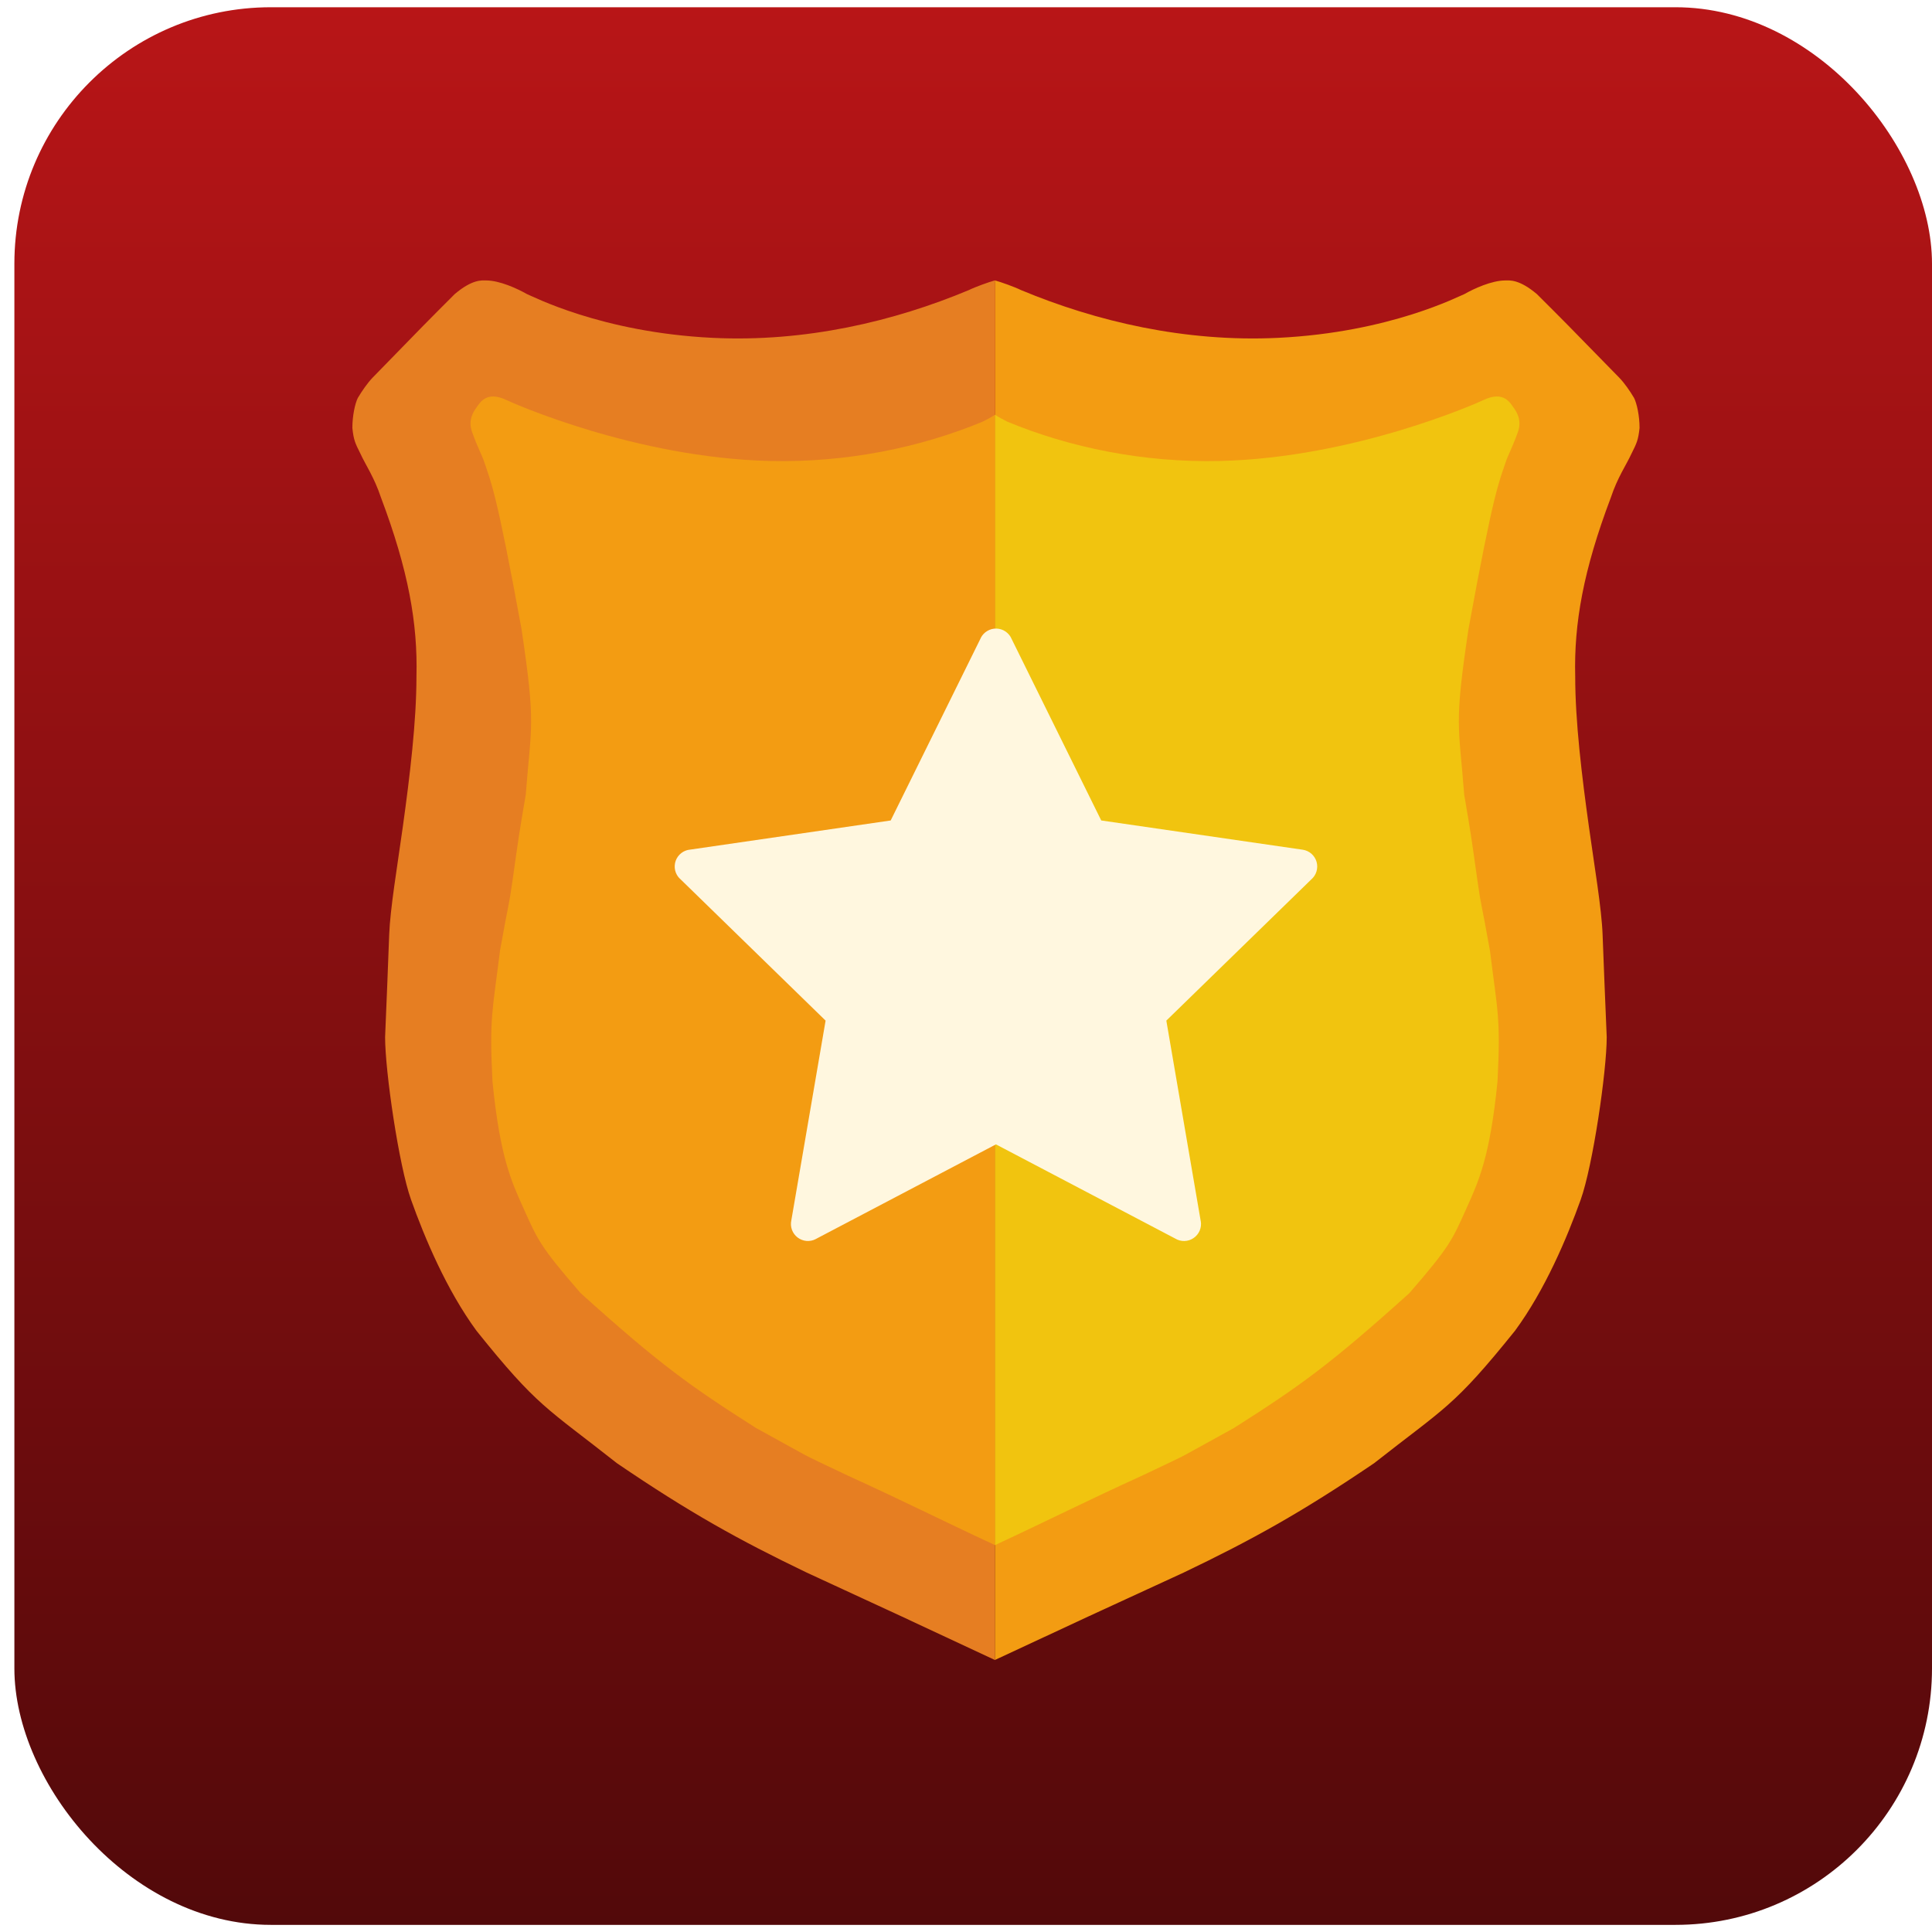
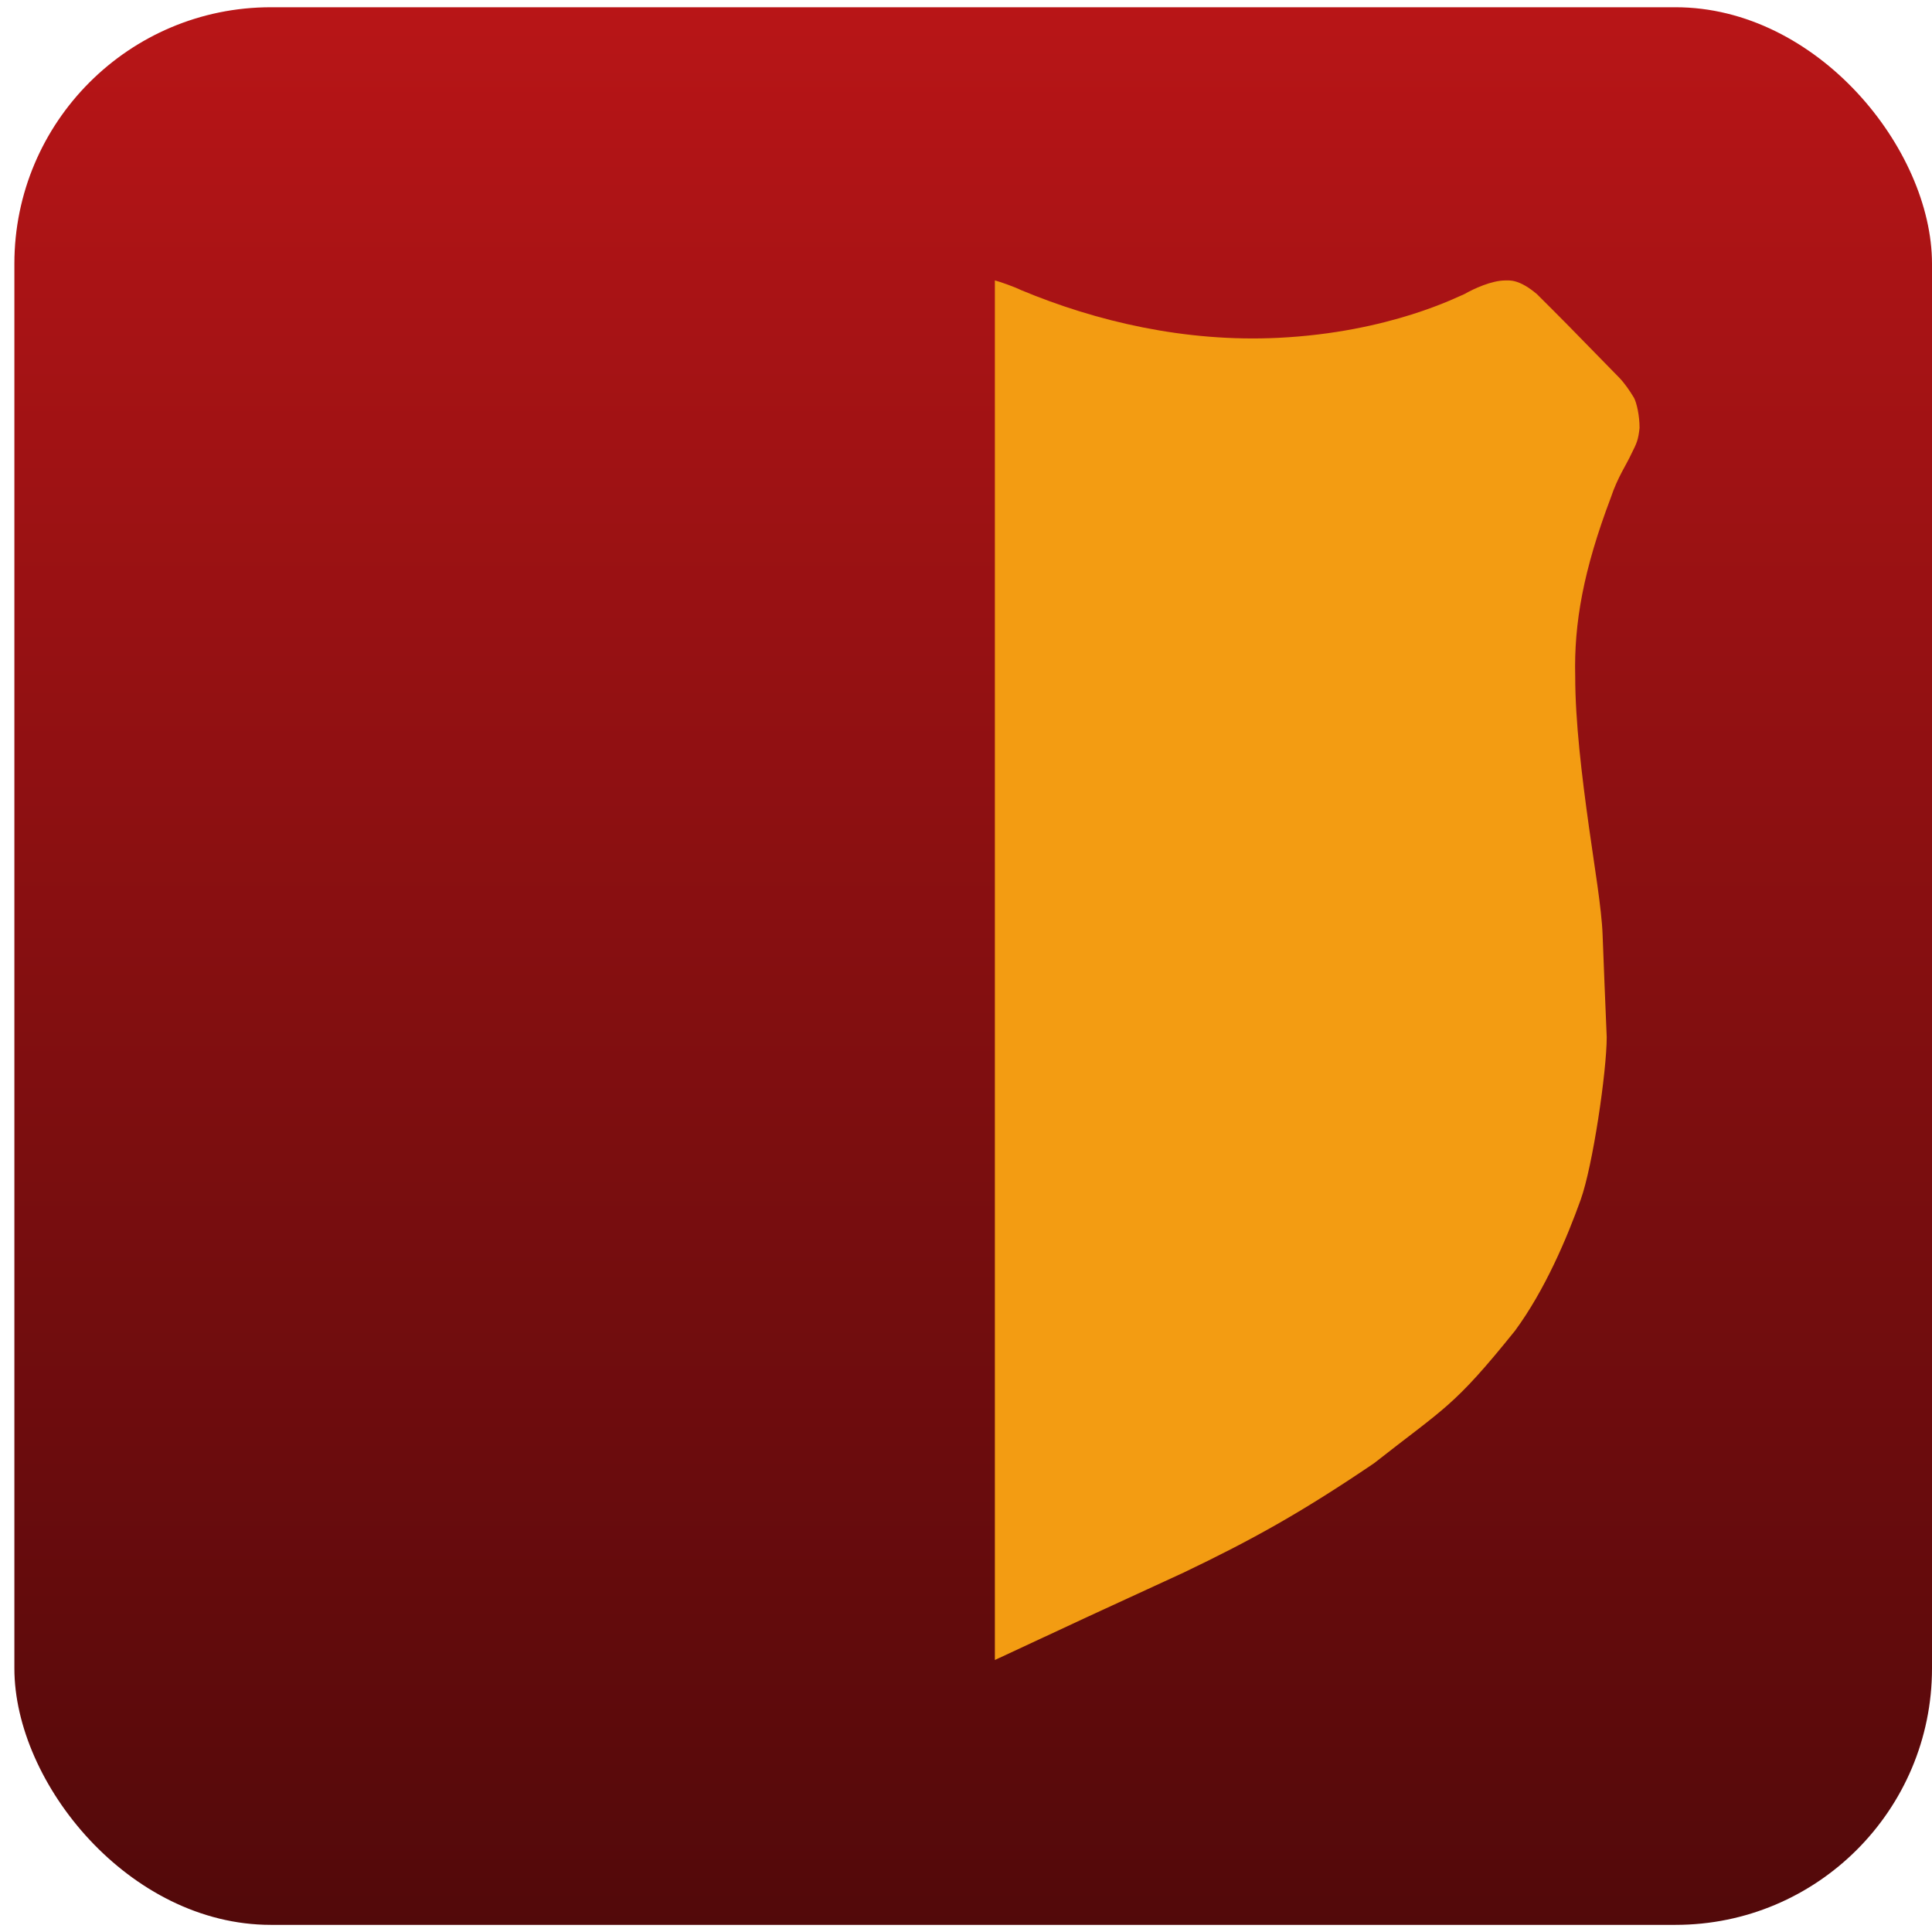
<svg xmlns="http://www.w3.org/2000/svg" width="52" height="52" viewBox="0 0 52 52" fill="none">
  <rect x="0.387" y="0.195" width="51.613" height="51.613" rx="6.903" fill="url(#paint0_linear_684_161)" />
  <path d="M26.777 43.135C26.777 42.694 26.777 42.767 26.777 41.187C26.777 38.613 26.777 42.144 26.777 39.349C26.777 37.07 26.777 37.07 26.777 34.607C26.777 32.475 26.777 32.328 26.777 31.114C26.777 29.129 26.777 27.401 26.777 18.468C26.777 17.769 26.777 7.585 26.777 7.547C26.777 7.547 26.777 7.584 26.777 7.547C26.926 7.586 27.315 7.725 27.477 7.806C29.503 8.652 31.898 9.215 34.403 9.093C37.424 8.946 39.285 7.959 39.413 7.916C39.671 7.769 40.15 7.548 40.519 7.548C40.629 7.548 40.887 7.511 41.366 7.916C42.029 8.577 42.25 8.798 43.576 10.159C43.724 10.31 43.871 10.526 43.981 10.71C44.055 10.857 44.129 11.188 44.129 11.519C44.092 11.85 44.055 11.923 43.908 12.217C43.774 12.511 43.539 12.842 43.355 13.394C42.618 15.342 42.361 16.775 42.397 18.208C42.397 19.422 42.576 20.892 42.766 22.252C42.913 23.308 43.109 24.458 43.134 25.157C43.164 25.965 43.208 27.032 43.245 27.914C43.245 28.833 42.872 31.374 42.545 32.289C42.176 33.318 41.587 34.715 40.776 35.818C39.119 37.877 38.898 37.877 36.982 39.384C35.029 40.708 33.703 41.443 31.861 42.325C30.093 43.135 28.509 43.869 26.777 44.679C26.777 41.443 26.777 44.091 26.777 43.135Z" fill="#F39C12" />
-   <path d="M26.777 43.135C26.777 42.694 26.777 42.767 26.777 41.187C26.777 38.613 26.777 42.144 26.777 39.349C26.777 37.07 26.777 37.07 26.777 34.607C26.777 32.475 26.777 32.328 26.777 31.114C26.777 29.129 26.777 27.401 26.777 18.468C26.777 17.769 26.777 7.585 26.777 7.547C26.777 7.547 26.777 7.584 26.777 7.547C26.629 7.586 26.242 7.725 26.08 7.806C24.06 8.652 21.674 9.215 19.177 9.093C16.166 8.946 14.311 7.959 14.184 7.916C13.926 7.769 13.449 7.548 13.082 7.548C12.972 7.548 12.715 7.511 12.238 7.916C11.577 8.577 11.356 8.798 10.034 10.159C9.888 10.31 9.741 10.526 9.631 10.71C9.557 10.857 9.484 11.188 9.484 11.519C9.52 11.85 9.557 11.923 9.704 12.217C9.838 12.511 10.071 12.842 10.255 13.394C10.989 15.342 11.246 16.775 11.209 18.208C11.209 19.422 11.031 20.892 10.842 22.252C10.695 23.308 10.501 24.458 10.475 25.157C10.446 25.965 10.402 27.032 10.365 27.914C10.365 28.833 10.736 31.374 11.063 32.289C11.43 33.318 12.017 34.715 12.825 35.818C14.477 37.877 14.697 37.877 16.607 39.384C18.553 40.708 19.875 41.443 21.71 42.325C23.473 43.135 25.052 43.869 26.777 44.679C26.777 41.443 26.777 44.091 26.777 43.135Z" fill="#E67E22" />
-   <path d="M26.78 39.996C26.78 39.633 26.78 39.994 26.78 38.694C26.78 36.58 26.78 39.545 26.78 37.249C26.78 35.376 26.78 35.398 26.78 33.373C26.78 31.621 26.78 31.536 26.78 30.539C26.78 28.908 26.78 27.47 26.78 20.128C26.78 19.554 26.78 11.247 26.78 11.216C26.78 11.216 26.78 11.194 26.78 11.164C26.694 11.221 26.581 11.283 26.447 11.35C24.771 12.044 22.793 12.456 20.719 12.407C17.102 12.321 13.798 10.847 13.633 10.768C13.084 10.504 12.909 10.854 12.823 10.97C12.737 11.087 12.592 11.314 12.708 11.633C12.871 12.082 12.968 12.24 13.026 12.413C13.218 12.989 13.352 13.185 14.036 16.927C14.428 19.547 14.296 19.489 14.151 21.389C13.978 22.397 13.961 22.517 13.804 23.634C13.682 24.502 13.712 24.153 13.457 25.592C13.255 27.233 13.168 27.377 13.255 29.104C13.457 31.148 13.765 31.801 14.094 32.53C14.47 33.364 14.527 33.537 15.627 34.804C17.768 36.733 18.578 37.308 20.343 38.431C22.078 39.381 21.298 38.992 22.821 39.717C24.284 40.382 25.348 40.921 26.78 41.587C26.78 38.927 26.78 40.781 26.78 39.996Z" fill="#F39C12" />
-   <path d="M26.78 39.996C26.78 39.633 26.78 39.994 26.78 38.694C26.78 36.58 26.78 39.545 26.78 37.249C26.78 35.376 26.78 35.398 26.78 33.373C26.78 31.621 26.78 31.536 26.78 30.539C26.78 28.908 26.78 27.47 26.78 20.128C26.78 19.554 26.78 11.247 26.78 11.216C26.78 11.216 26.78 11.194 26.78 11.164C26.867 11.221 26.979 11.283 27.114 11.35C28.789 12.044 30.768 12.456 32.841 12.407C36.458 12.321 39.762 10.847 39.927 10.768C40.477 10.504 40.652 10.854 40.737 10.97C40.824 11.087 40.968 11.314 40.853 11.633C40.689 12.082 40.593 12.24 40.535 12.413C40.343 12.989 40.209 13.185 39.525 16.927C39.132 19.547 39.264 19.489 39.409 21.389C39.583 22.397 39.599 22.517 39.756 23.634C39.878 24.502 39.848 24.153 40.103 25.592C40.306 27.233 40.393 27.377 40.306 29.104C40.103 31.148 39.795 31.801 39.467 32.53C39.091 33.364 39.033 33.537 37.934 34.804C35.793 36.733 34.983 37.308 33.218 38.431C31.482 39.381 32.263 38.992 30.739 39.717C29.277 40.382 28.212 40.921 26.78 41.587C26.78 38.927 26.78 40.781 26.78 39.996Z" fill="#F1C40F" />
  <g filter="url(#filter0_d_684_161)">
-     <path d="M27.23 17.202L29.64 22.083L35.06 22.87L35.062 22.87C35.149 22.883 35.231 22.92 35.297 22.978C35.363 23.036 35.412 23.112 35.436 23.197C35.46 23.282 35.459 23.372 35.433 23.456C35.408 23.54 35.358 23.615 35.291 23.672L31.392 27.47L32.318 32.868L32.319 32.867C32.334 32.954 32.323 33.043 32.289 33.124C32.254 33.205 32.197 33.274 32.124 33.323C32.051 33.373 31.966 33.4 31.878 33.402C31.79 33.404 31.703 33.38 31.628 33.334L26.806 30.801L21.958 33.348V33.349C21.881 33.39 21.793 33.407 21.706 33.4C21.619 33.392 21.536 33.36 21.467 33.307C21.398 33.254 21.345 33.182 21.315 33.1C21.285 33.018 21.28 32.929 21.299 32.844L22.221 27.47L18.299 23.649L18.298 23.65C18.235 23.588 18.191 23.511 18.171 23.425C18.152 23.34 18.157 23.251 18.186 23.168C18.216 23.086 18.269 23.013 18.338 22.96C18.408 22.906 18.491 22.874 18.578 22.867L23.973 22.083L26.397 17.174L26.396 17.173C26.435 17.094 26.496 17.028 26.572 16.983C26.647 16.938 26.734 16.915 26.823 16.918C26.91 16.921 26.996 16.95 27.068 17C27.14 17.05 27.197 17.121 27.23 17.202Z" fill="#FFF7DF" />
-   </g>
+     </g>
  <defs>
    <filter id="filter0_d_684_161" x="17.386" y="16.144" width="19.874" height="19.065" filterUnits="userSpaceOnUse" color-interpolation-filters="sRGB">
      <feGaussianBlur stdDeviation="0.645" />
    </filter>
    <linearGradient id="paint0_linear_684_161" x1="26.194" y1="0.195" x2="26.194" y2="51.808" gradientUnits="userSpaceOnUse">
      <stop stop-color="#B81517" />
      <stop offset="1" stop-color="#52090A" />
    </linearGradient>
  </defs>
</svg>